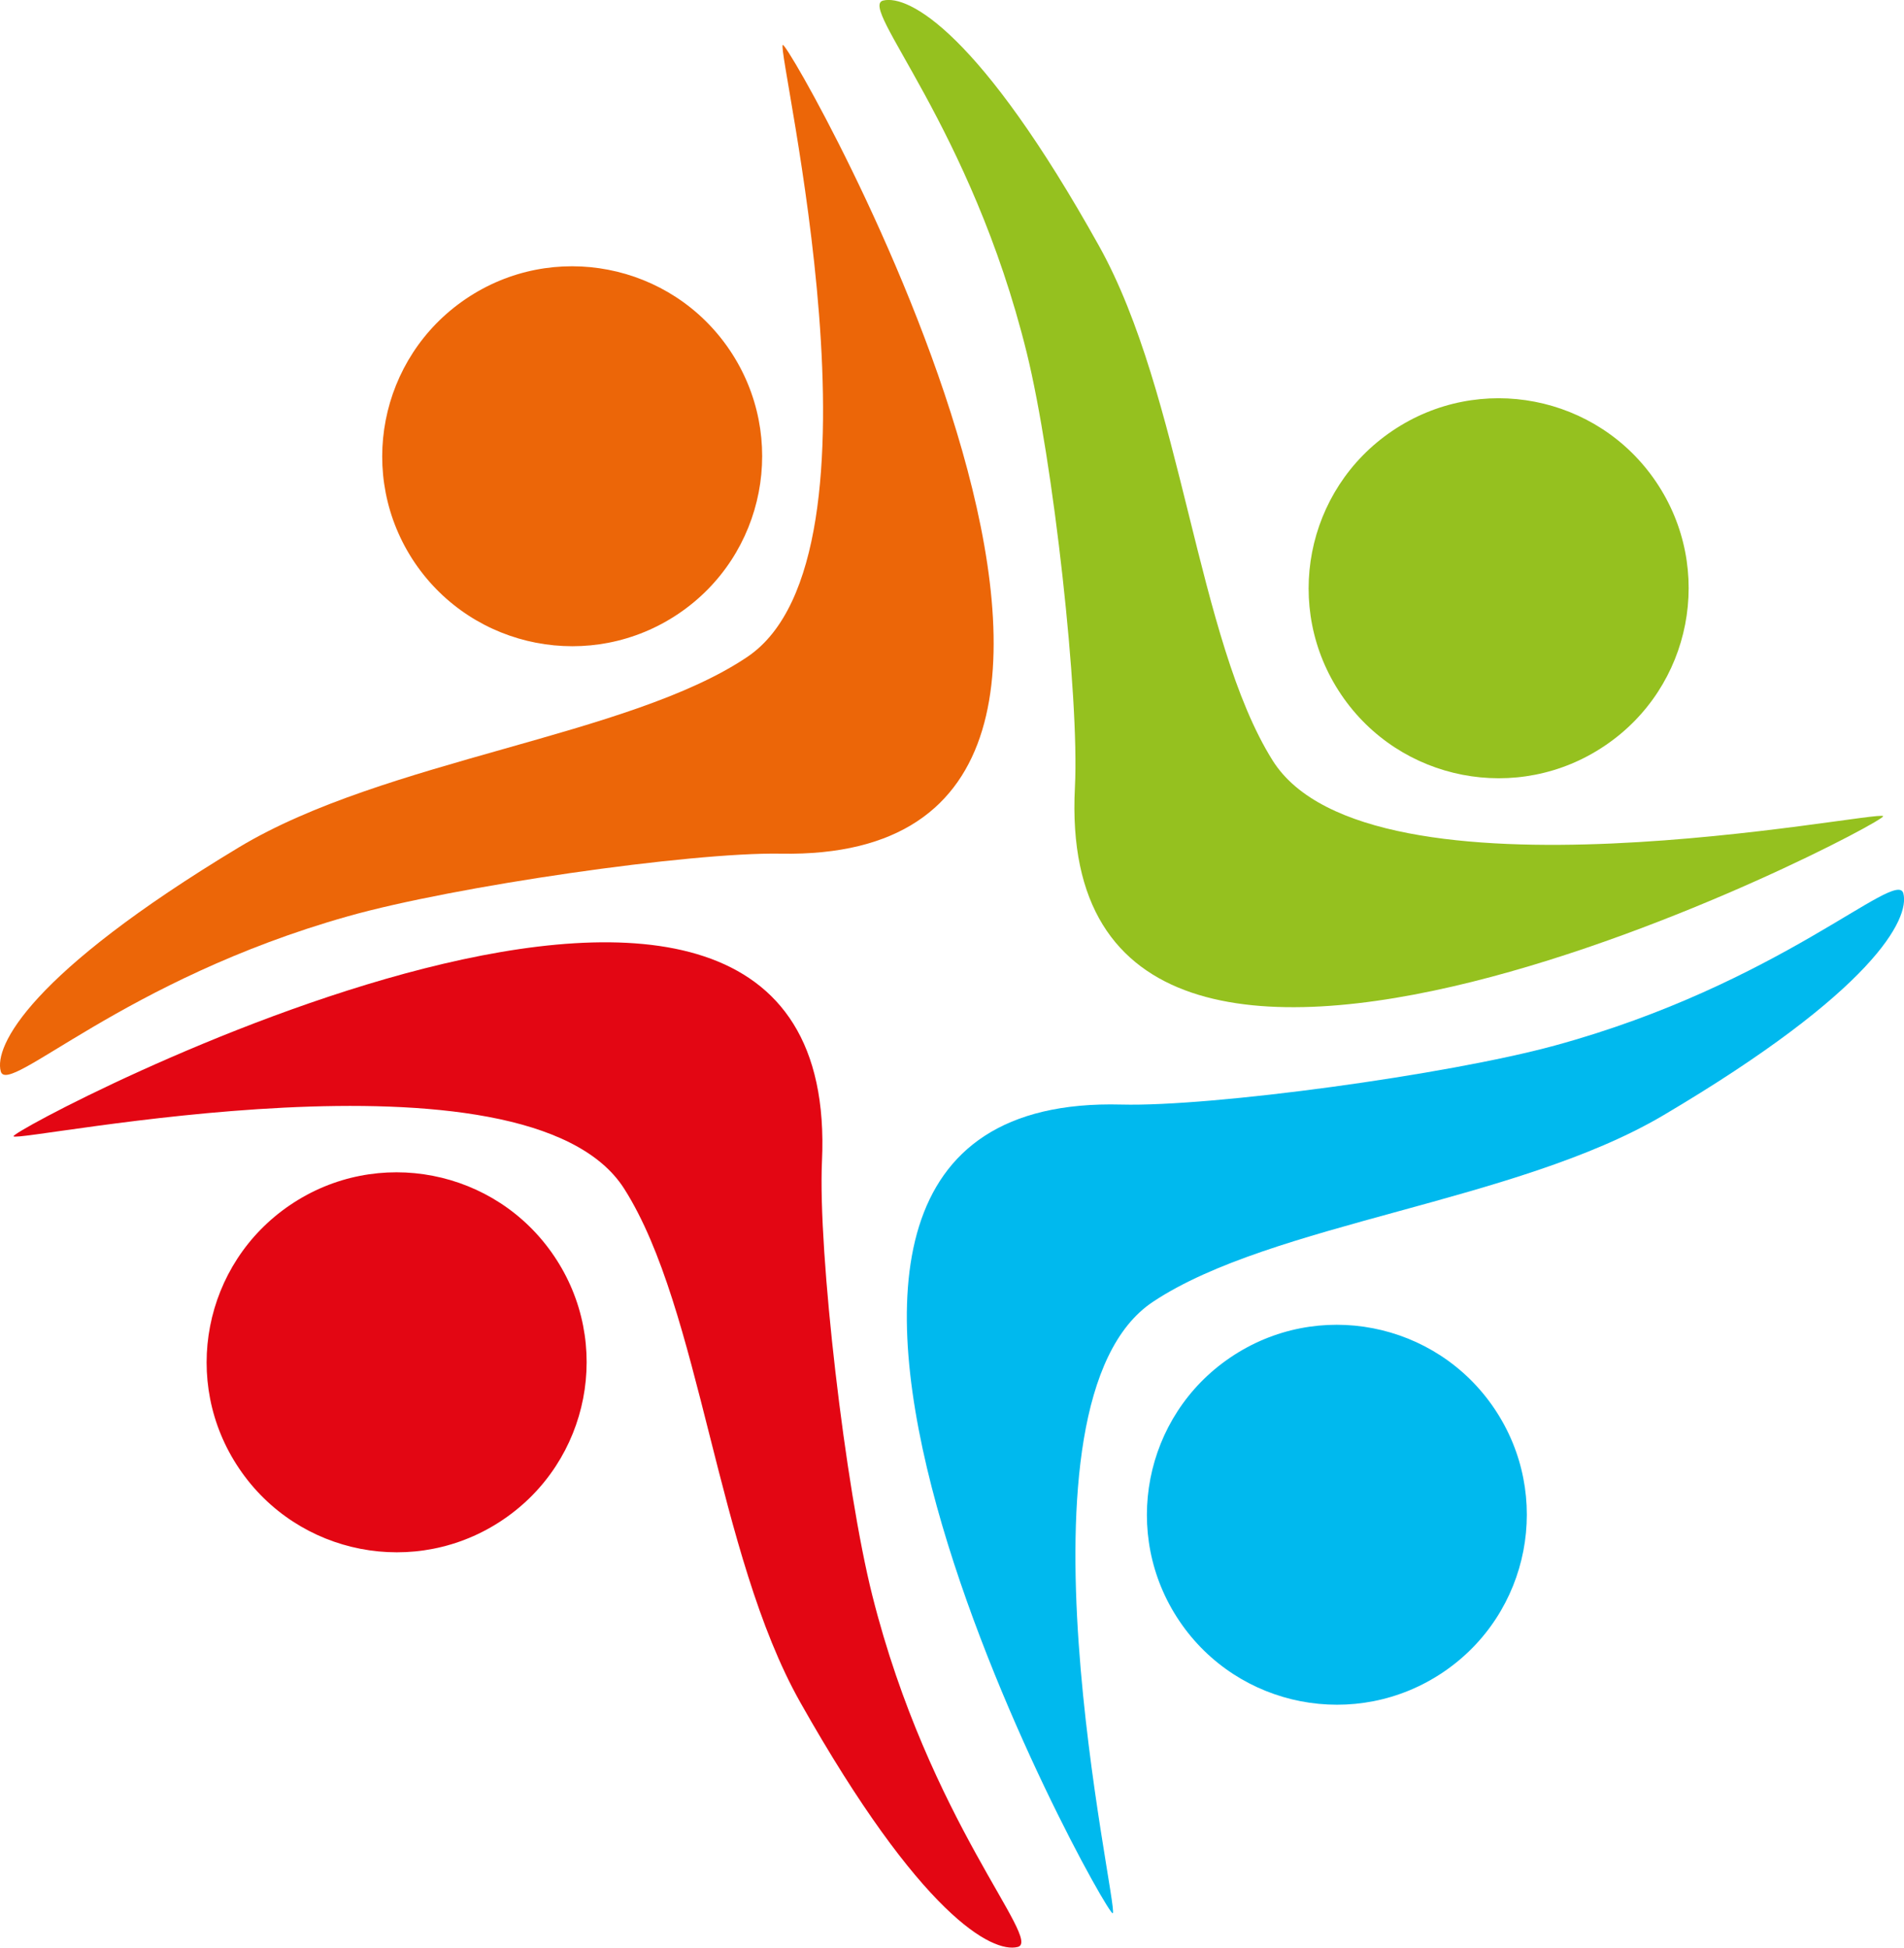
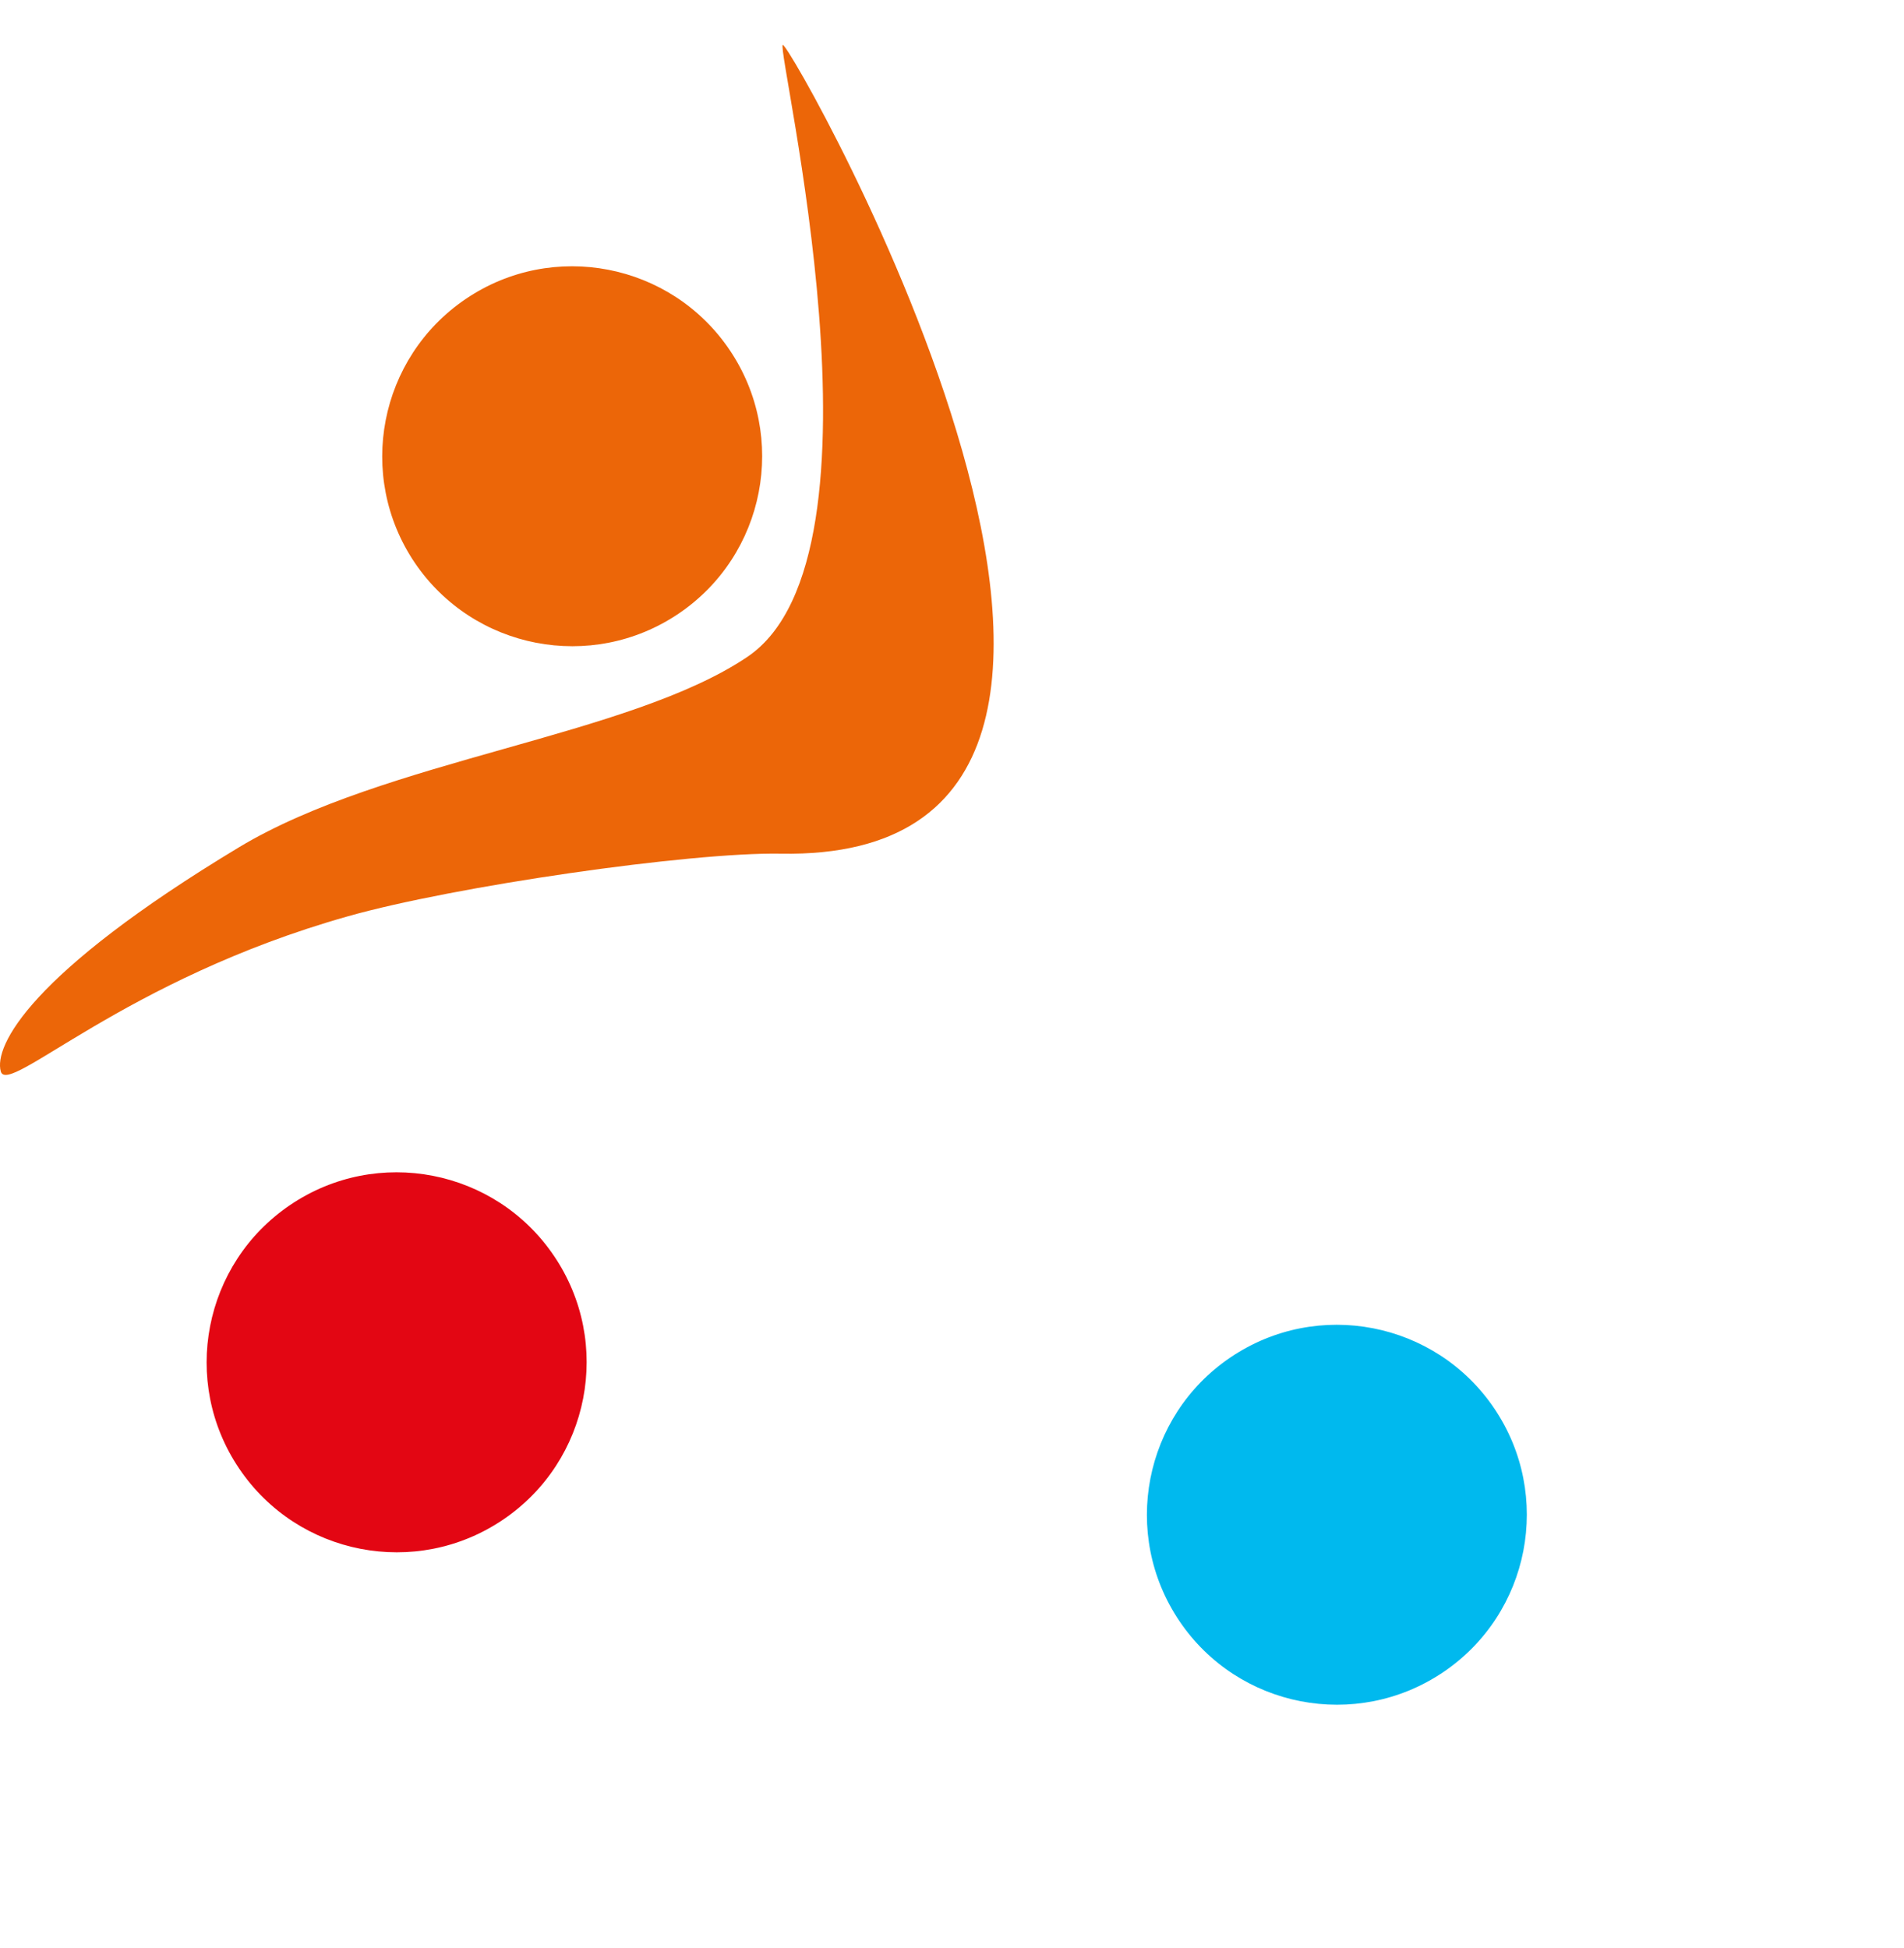
<svg xmlns="http://www.w3.org/2000/svg" version="1.1" id="Ebene_1" x="0px" y="0px" viewBox="0 0 169.07 172.96" style="enable-background:new 0 0 169.07 172.96;" xml:space="preserve">
  <style type="text/css">
	.st0{fill:#EC6608;}
	.st1{fill:#95C11F;}
	.st2{fill:#00B9EE;}
	.st3{fill:#E30613;}
</style>
  <g>
    <g>
      <path class="st0" d="M0.07,95.15C0.7,97.38,11,86.98,30.9,81.37c9.48-2.68,30.39-5.7,38.43-5.56c42.12,0.77,0.79-72.23,0.18-71.82    c-0.61,0.41,10.24,45.31-3.14,54.34c-10.5,7.09-32.16,9.09-45.16,16.92C2.61,86.46-0.55,92.91,0.07,95.15L0.07,95.15z" />
-       <path class="st1" d="M78.42,0.05c-2.25,0.55,7.8,11.19,12.75,31.27c2.36,9.57,4.69,30.56,4.28,38.59    c-2.17,42.07,72.16,3.19,71.77,2.57c-0.39-0.62-45.62,8.73-54.21-4.94c-6.74-10.73-8.03-32.44-15.42-45.7    C87.02,2.88,80.68-0.5,78.42,0.05L78.42,0.05z" />
-       <path class="st2" d="M169.01,79.33c-0.61-2.24-10.99,8.08-30.95,13.52c-9.51,2.6-30.44,5.45-38.48,5.24    c-42.11-1.11-1.38,72.22-0.77,71.82c0.61-0.4-9.87-45.39,3.58-54.31c10.56-7.01,32.23-8.83,45.3-16.55    C166.39,88,169.61,81.57,169.01,79.33L169.01,79.33z" />
    </g>
-     <path class="st3" d="M90.37,172.9c2.25-0.56-7.86-11.15-12.91-31.21c-2.41-9.56-4.84-30.54-4.47-38.57   c1.95-42.08-72.18-2.83-71.79-2.21c0.39,0.62,45.58-8.96,54.23,4.66c6.8,10.7,8.18,32.4,15.64,45.62   C81.75,170.12,88.11,173.47,90.37,172.9L90.37,172.9z" />
    <path class="st0" d="M41.37,26.54c7.72-5.22,18.21-3.18,23.42,4.54c5.21,7.72,3.18,18.21-4.54,23.42   c-7.72,5.21-18.21,3.18-23.43-4.54C31.62,42.24,33.65,31.76,41.37,26.54L41.37,26.54z" />
-     <path class="st1" d="M123.64,38.26c7.72-5.22,18.21-3.18,23.42,4.54c5.21,7.72,3.18,18.21-4.55,23.42   c-7.72,5.22-18.21,3.18-23.42-4.54C113.88,53.96,115.91,43.48,123.64,38.26L123.64,38.26z" />
    <path class="st2" d="M109.27,120.54c7.72-5.22,18.21-3.18,23.42,4.54c5.21,7.72,3.18,18.21-4.54,23.42   c-7.72,5.21-18.21,3.18-23.42-4.54C99.52,136.24,101.55,125.75,109.27,120.54L109.27,120.54z" />
    <path class="st3" d="M25.78,107c7.72-5.22,18.21-3.18,23.42,4.54c5.22,7.72,3.18,18.21-4.54,23.42   c-7.72,5.22-18.21,3.18-23.42-4.54C16.02,122.7,18.06,112.21,25.78,107L25.78,107z" />
  </g>
</svg>